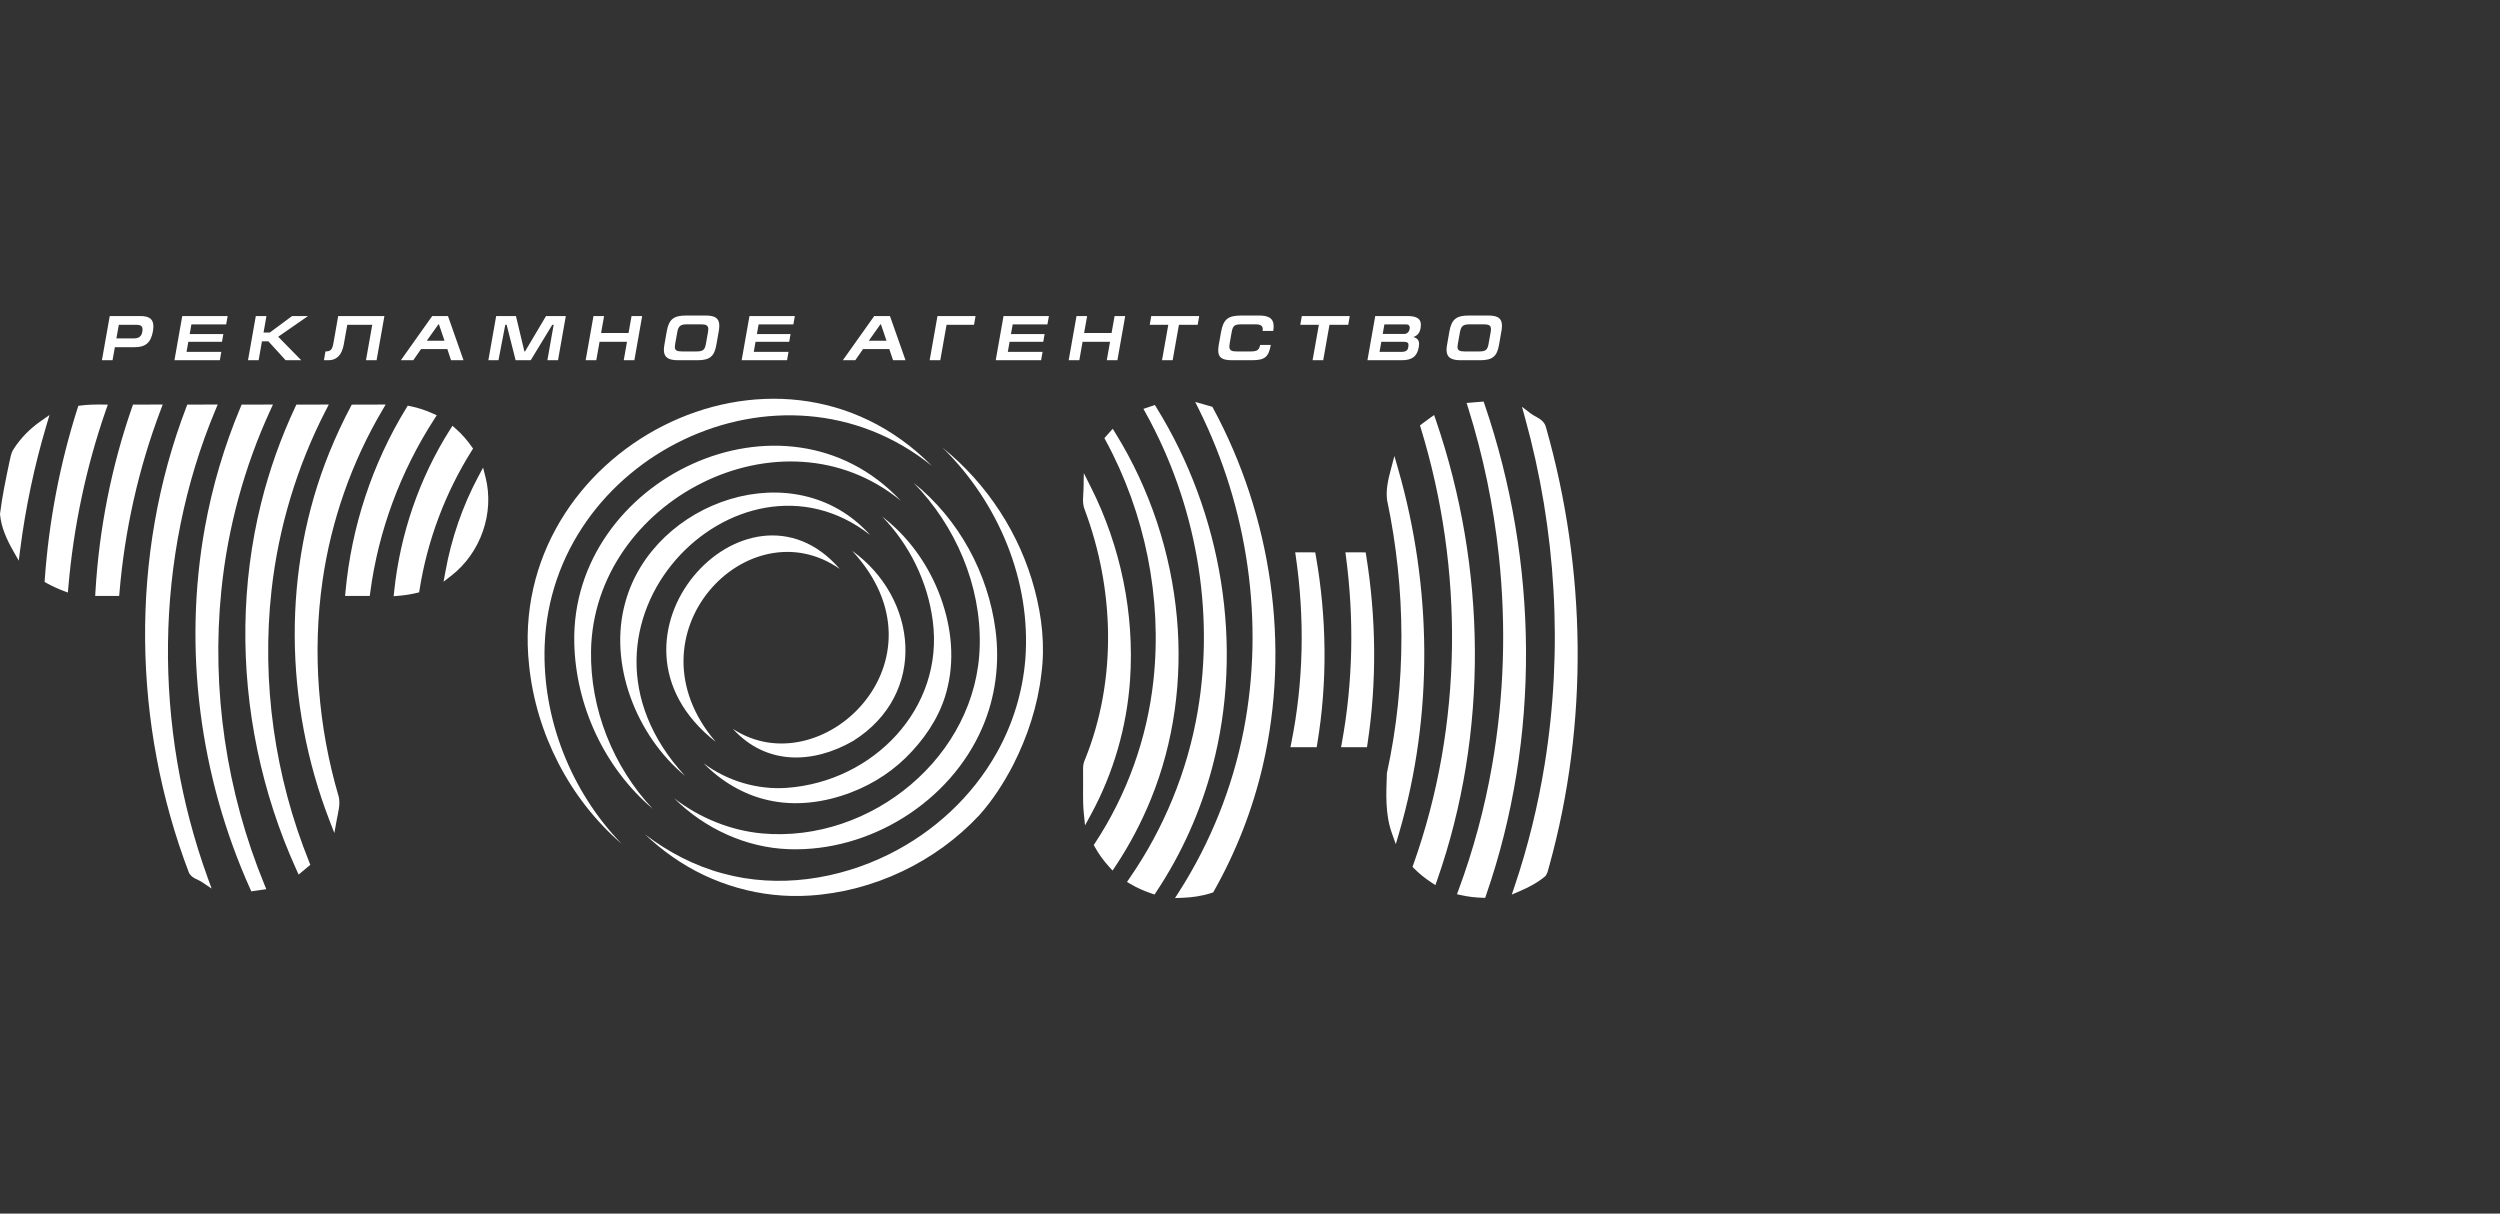
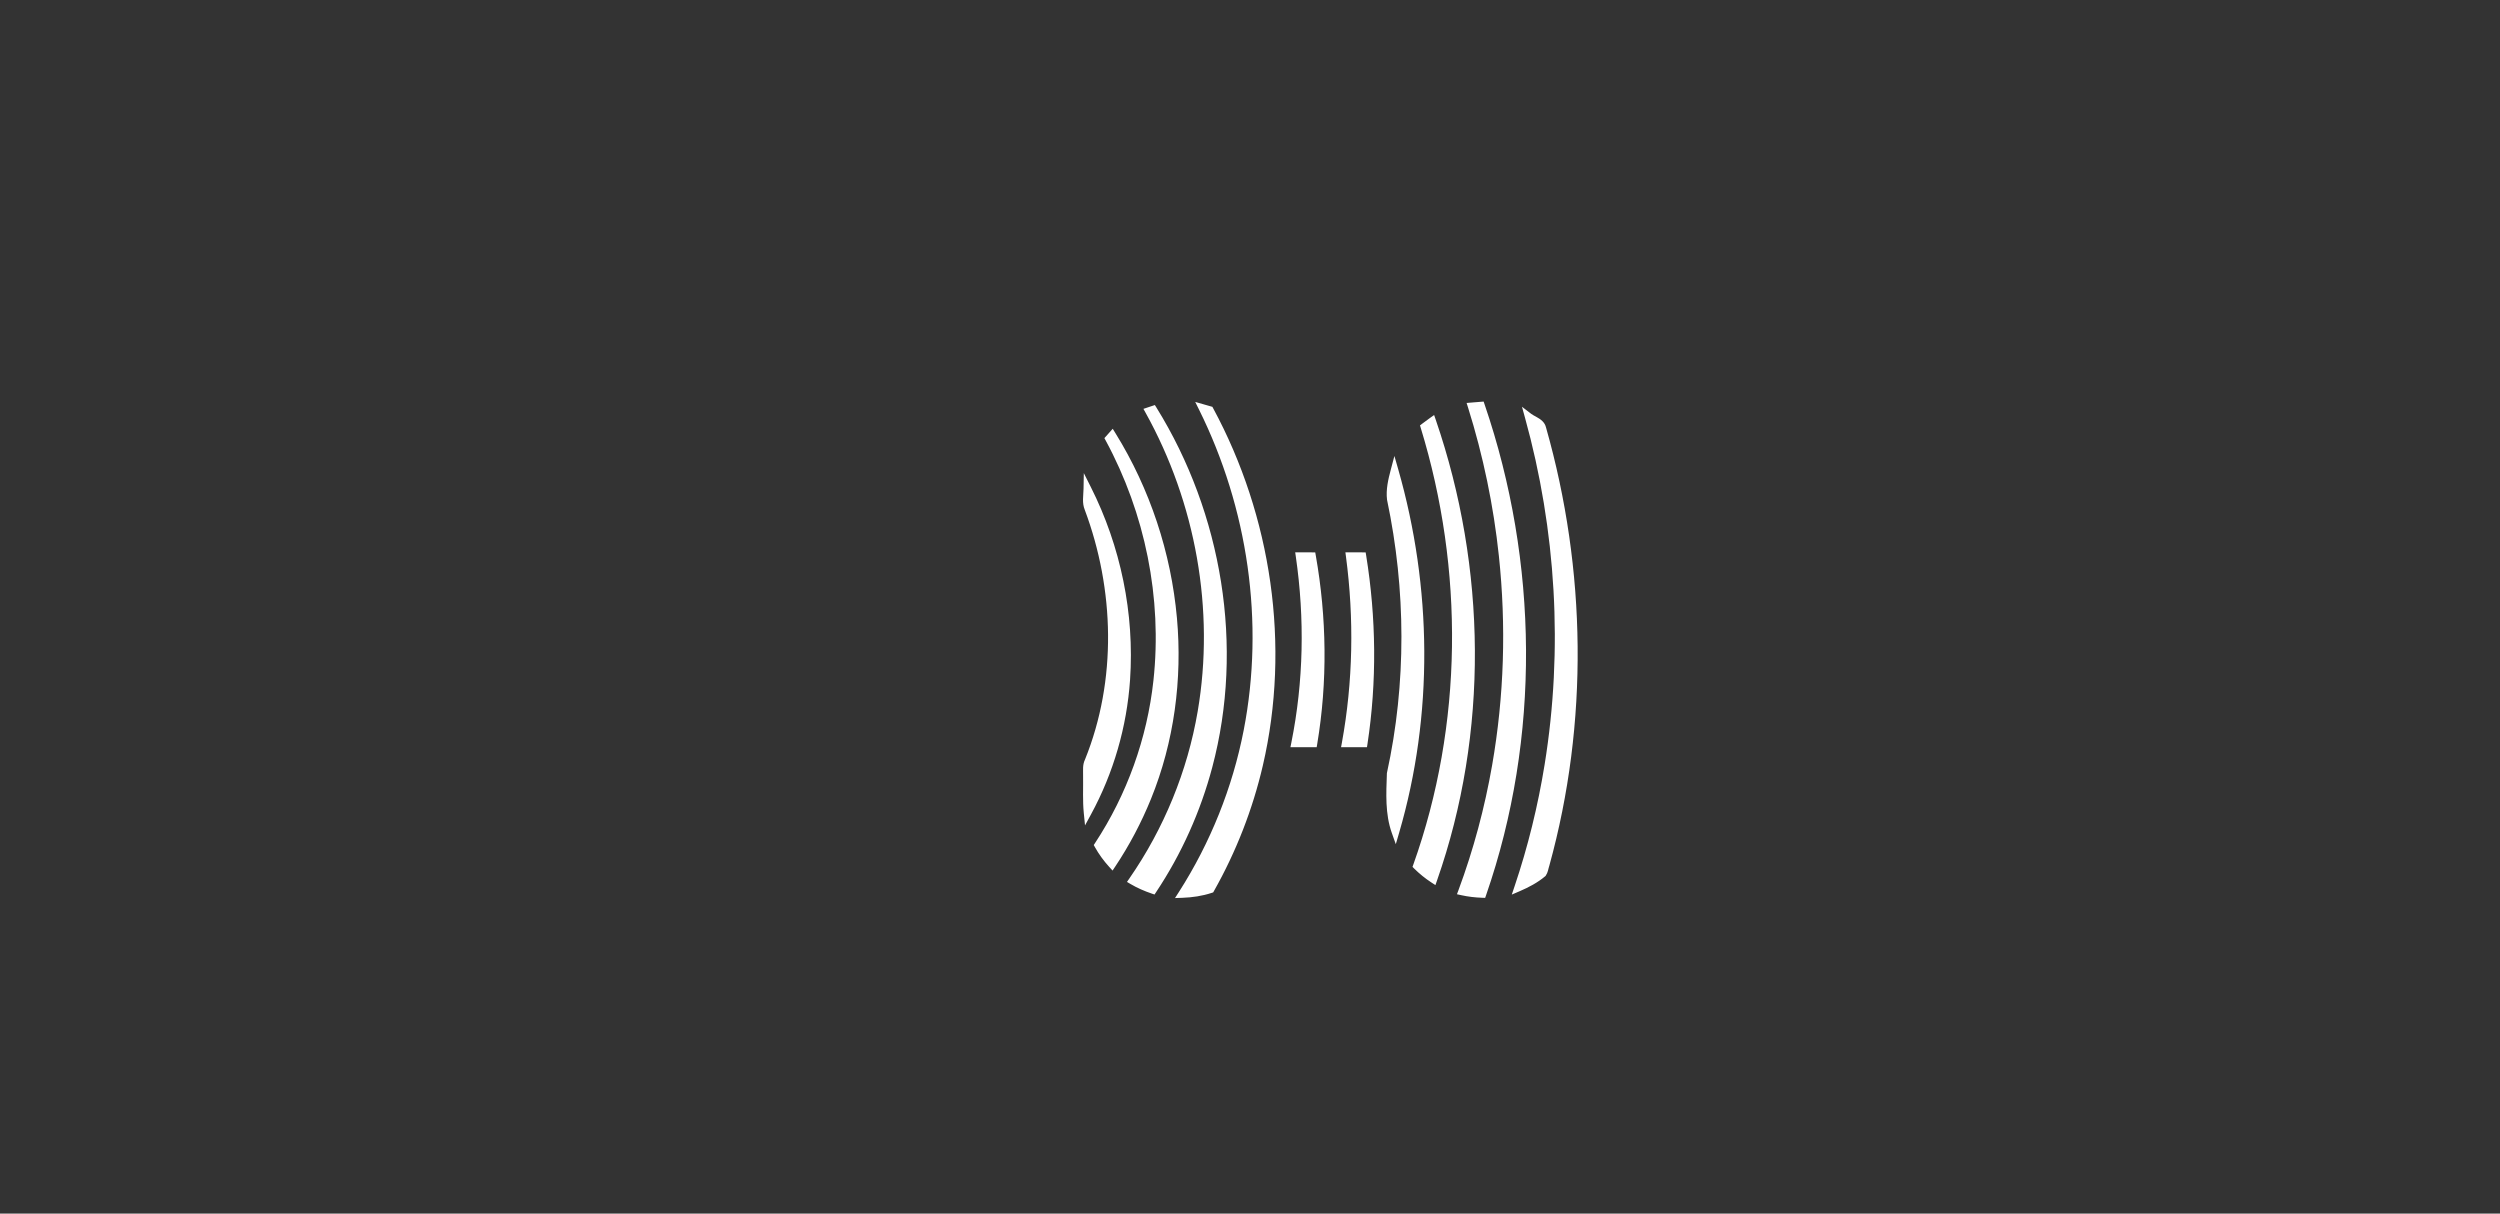
<svg xmlns="http://www.w3.org/2000/svg" width="206" height="100" viewBox="0 0 206 100" fill="none">
  <rect x="0" y="0" width="206" height="100" fill="#333333" stroke="none" />
  <path fill-rule="evenodd" clip-rule="evenodd" d="M122.143 73.976C121.559 73.956 120.977 73.89 120.407 73.763L120.053 73.685L120.179 73.347C121.418 70.006 122.341 66.553 122.953 63.045C123.944 57.363 124.118 51.544 123.508 45.811C123.067 41.664 122.217 37.559 120.966 33.579L120.848 33.204L121.242 33.171C121.496 33.15 121.751 33.128 122.005 33.109L122.251 33.09L122.33 33.321C126.767 46.307 126.957 60.769 122.453 73.764L122.377 73.984L122.143 73.976V73.976ZM111.221 45.513C111.568 45.513 111.915 45.513 112.262 45.515L112.53 45.516L112.573 45.779C113.4 50.907 113.462 56.163 112.68 61.3L112.639 61.568H112.367C111.872 61.568 111.378 61.568 110.883 61.568H110.504L110.572 61.197C111.493 56.147 111.581 50.955 110.908 45.869L110.861 45.513H111.221V45.513ZM107.091 45.513C107.431 45.513 107.771 45.513 108.111 45.515L108.376 45.516L108.421 45.775C109.325 50.897 109.396 56.172 108.539 61.305L108.495 61.568H108.227C107.724 61.568 107.221 61.568 106.719 61.57L106.331 61.571L106.407 61.193C107.421 56.158 107.513 50.952 106.777 45.873L106.725 45.513H107.091V45.513ZM89.404 62.585C92.044 56.052 91.835 48.564 89.387 42.018C89.145 41.428 89.273 40.871 89.284 40.265L89.306 38.984L89.883 40.13C92.346 45.017 93.489 50.561 93.117 56.018C92.853 59.888 91.753 63.697 89.897 67.109L89.406 68.012L89.304 66.99C89.203 65.981 89.263 64.969 89.247 63.956V63.945C89.256 63.466 89.186 63.036 89.404 62.585ZM114.292 41.182C114.189 40.333 114.39 39.5 114.605 38.685L114.899 37.573L115.216 38.679C117.997 48.397 118.13 58.901 115.289 68.621L115.014 69.561L114.686 68.638C114.125 67.057 114.222 65.382 114.279 63.736L114.28 63.708L114.286 63.68C115.897 56.303 115.851 48.591 114.297 41.208L114.294 41.195L114.292 41.182ZM91.401 71.435C90.946 70.935 90.544 70.387 90.217 69.796L90.125 69.63L90.229 69.472C92.865 65.465 94.526 60.833 95.043 56.073C95.78 49.286 94.358 42.299 91.107 36.295L91.002 36.101L91.149 35.937C91.235 35.84 91.32 35.744 91.406 35.648L91.689 35.331L91.912 35.692C94.76 40.29 96.499 45.556 96.981 50.934C97.433 55.974 96.751 61.132 94.841 65.832C94.05 67.778 93.066 69.647 91.9 71.397L91.675 71.735L91.401 71.435V71.435ZM117.18 34.92C117.392 34.757 117.608 34.598 117.827 34.443L118.172 34.199L118.309 34.598C122.49 46.781 122.684 60.366 118.411 72.552L118.278 72.932L117.939 72.711C117.432 72.382 116.961 71.997 116.532 71.573L116.39 71.432L116.457 71.244C120.563 59.73 120.643 46.92 117.07 35.261L117.007 35.053L117.18 34.92V34.92ZM127.392 35.224C130.723 46.937 130.915 59.562 127.669 71.316L127.667 71.324L127.664 71.331C127.568 71.62 127.556 71.881 127.374 72.147L127.349 72.182L127.316 72.21C126.694 72.734 125.968 73.115 125.222 73.435L124.571 73.715L124.796 73.046C125.901 69.77 126.727 66.403 127.278 62.992C128.812 53.506 128.227 43.683 125.661 34.425L125.41 33.516L126.16 34.092C126.282 34.185 126.431 34.261 126.567 34.335C126.947 34.545 127.288 34.777 127.392 35.224V35.224ZM99.174 33.315C99.373 33.372 99.572 33.429 99.771 33.486L99.9 33.522L99.963 33.639C104.776 42.55 106.35 53.203 104.058 63.08C103.219 66.696 101.854 70.191 100.027 73.426L99.967 73.532L99.851 73.571C99.067 73.831 98.245 73.95 97.422 73.979L96.82 74L97.144 73.495C99.74 69.439 101.561 64.894 102.48 60.173C104.211 51.282 102.825 41.864 98.802 33.757L98.485 33.117L99.174 33.315V33.315ZM94.577 33.57C94.692 33.531 94.808 33.492 94.923 33.454L95.161 33.375L95.293 33.587C100.706 42.325 102.536 53.273 99.89 63.227C98.922 66.871 97.359 70.362 95.267 73.505L95.132 73.708L94.901 73.63C94.295 73.424 93.706 73.167 93.154 72.842L92.863 72.67L93.055 72.392C95.907 68.278 97.849 63.542 98.69 58.614C100.119 50.246 98.519 41.439 94.401 34.02L94.218 33.69L94.577 33.57V33.57Z" fill="white" />
-   <path fill-rule="evenodd" clip-rule="evenodd" d="M6.652 33.416C7.247 33.337 7.846 33.329 8.445 33.336L8.884 33.341L8.74 33.754C7.092 38.484 6.056 43.422 5.629 48.41L5.593 48.826L5.201 48.677C4.736 48.501 4.285 48.291 3.85 48.05L3.674 47.953L3.689 47.753C4.027 42.962 4.932 38.211 6.392 33.633L6.453 33.442L6.652 33.416V33.416ZM40.007 39.322C40.76 42.271 39.607 45.551 37.205 47.423L36.551 47.931L36.698 47.119C37.193 44.378 38.105 41.71 39.421 39.251L39.806 38.532L40.007 39.322V39.322ZM38.868 37.14C36.682 40.622 35.211 44.544 34.57 48.6L34.537 48.807L34.333 48.857C33.835 48.979 33.328 49.055 32.818 49.096L32.438 49.127L32.477 48.75C32.968 44.029 34.538 39.414 37.084 35.398L37.283 35.084L37.561 35.33C38.053 35.762 38.482 36.259 38.859 36.792L38.98 36.963L38.868 37.14ZM1.109 37.026C1.684 36.117 2.453 35.336 3.334 34.718L4.078 34.197L3.82 35.065C2.83 38.398 2.109 41.809 1.666 45.256L1.545 46.197L1.076 45.371C0.553 44.449 0.102 43.458 0.003 42.391L0 42.357L0.004 42.323C0.184 40.883 0.482 39.461 0.781 38.041L0.783 38.033C0.868 37.675 0.903 37.341 1.109 37.026V37.026ZM28.468 48.76C28.956 43.421 30.674 38.193 33.484 33.615L33.599 33.427L33.816 33.471C34.45 33.597 35.067 33.803 35.655 34.069L35.988 34.22L35.79 34.526C33.004 38.833 31.174 43.749 30.506 48.83L30.47 49.103L30.193 49.104C29.723 49.105 29.253 49.105 28.783 49.104L28.437 49.103L28.468 48.76V48.76ZM31.499 33.81C28.961 38.119 27.283 42.924 26.574 47.867C25.725 53.792 26.216 59.892 27.907 65.631L27.91 65.641L27.913 65.652C28.055 66.3 27.865 66.903 27.751 67.533L27.551 68.645L27.144 67.591C23.424 57.948 23.241 46.892 27.142 37.274C27.663 35.991 28.248 34.734 28.897 33.509L28.984 33.344L29.172 33.341C29.856 33.332 30.54 33.339 31.224 33.336L31.779 33.334L31.499 33.81ZM25.395 71.406C25.238 71.536 25.082 71.666 24.927 71.797L24.607 72.066L24.434 71.686C22.991 68.511 21.906 65.174 21.198 61.762C19.81 55.072 19.869 48.074 21.522 41.437C22.199 38.716 23.144 36.06 24.337 33.52L24.422 33.34L24.622 33.339C25.272 33.335 25.923 33.337 26.573 33.336L27.093 33.335L26.855 33.795C24.47 38.417 22.949 43.475 22.374 48.638C21.531 56.211 22.631 63.98 25.486 71.047L25.572 71.26L25.395 71.406ZM22.286 33.782C20.13 38.463 18.765 43.501 18.242 48.623C17.404 56.84 18.651 65.252 21.79 72.895L21.943 73.267L21.543 73.326C21.344 73.355 21.145 73.384 20.945 73.413L20.708 73.448L20.61 73.23C16.452 63.983 15.084 53.492 16.875 43.511C17.489 40.091 18.483 36.738 19.829 33.532L19.91 33.34L20.119 33.339C20.744 33.333 21.371 33.339 21.997 33.336L22.492 33.334L22.286 33.782V33.782ZM15.65 33.337C16.254 33.336 16.859 33.337 17.463 33.336L17.939 33.335L17.756 33.772C12.663 45.934 12.631 59.965 17.11 72.314L17.438 73.217L16.636 72.682C16.267 72.436 15.865 72.389 15.598 71.969L15.581 71.942L15.569 71.912C10.917 59.7 10.661 45.78 15.355 33.54L15.432 33.338L15.65 33.337V33.337ZM11.182 33.339C11.771 33.335 12.36 33.339 12.948 33.335L13.409 33.331L13.247 33.761C11.416 38.589 10.277 43.673 9.845 48.815L9.821 49.103L9.531 49.104C9.08 49.105 8.629 49.105 8.178 49.104L7.844 49.103L7.863 48.77C8.167 43.592 9.178 38.453 10.885 33.55L10.958 33.34L11.182 33.339V33.339Z" fill="white" />
-   <path d="M76.793 38.392C64.298 28.34 45.425 37.708 44.88 53.2C44.666 59.199 47.043 65.225 51.23 69.537C46.924 65.829 44.17 60.431 43.595 54.804C41.674 37.099 63.921 25.392 76.793 38.392V38.392ZM69.199 46.884C61.647 41.595 51.417 52.299 58.974 61.126C48.126 52.632 61.535 38.002 69.199 46.884ZM71.697 44.083C60.806 35.55 44.953 51.476 56.449 63.933C52.439 60.625 50.095 54.688 51.533 49.602C53.826 41.265 65.525 37.187 71.697 44.083V44.083ZM74.221 41.258C64.4 33.209 48.904 41.259 48.701 53.639C48.622 58.41 50.51 63.166 53.783 66.645C49.806 63.277 47.433 58.15 47.32 52.967C47.023 39.472 64.66 31.038 74.221 41.258Z" fill="white" />
-   <path d="M84.489 54.298C84.977 47.859 82.274 41.402 77.671 36.895C81.354 39.867 84.04 44.004 85.249 48.555C85.855 50.822 86.121 53.197 85.81 55.531C85.504 58.15 84.675 60.696 83.478 63.042C82.708 64.519 81.802 65.936 80.687 67.18C77.091 71.028 71.995 73.462 66.72 73.794C62.72 74.06 58.659 72.892 55.393 70.586C54.597 70.032 53.852 69.412 53.146 68.751C55.058 70.208 57.227 71.348 59.559 71.971C64.117 73.226 69.077 72.473 73.268 70.385C76.965 68.548 80.129 65.622 82.138 62.02C83.465 59.652 84.275 57 84.489 54.298V54.298ZM70.216 45.386C75.6 49.243 76.498 57.157 70.304 61.051C66.954 62.978 63.119 63.056 60.389 60.059C67.676 64.853 78.568 54.403 70.216 45.386V45.386ZM72.69 42.566C74.762 44.144 76.342 46.319 77.315 48.717C78.313 51.194 78.712 53.971 78.089 56.592C77.644 58.599 76.54 60.406 75.15 61.904C73.781 63.405 72.047 64.563 70.146 65.288C67.971 66.126 65.547 66.46 63.257 65.925C61.243 65.468 59.413 64.363 57.978 62.897C59.934 64.352 62.412 65.097 64.851 64.918C71.957 64.399 77.825 58.373 76.858 51.15C76.443 47.942 74.95 44.89 72.69 42.566V42.566ZM75.29 39.795C79.006 42.773 81.433 47.247 82.034 51.944C82.385 54.643 82.031 57.439 80.948 59.944C78.312 66.076 71.675 70.213 64.985 69.973C61.447 69.849 58.041 68.256 55.549 65.78C57.633 67.384 60.162 68.429 62.792 68.675C71.773 69.481 80.542 62.301 80.73 53.179C80.846 48.222 78.742 43.335 75.29 39.795Z" fill="white" />
-   <path d="M8.398 29.683H9.274L9.464 28.608H11.094C11.995 28.608 12.428 28.24 12.597 27.317C12.623 27.16 12.639 27.018 12.639 26.892C12.639 26.283 12.301 26.042 11.537 26.042H9.042L8.398 29.683V29.683ZM9.59 27.883L9.791 26.766H11.252C11.621 26.766 11.742 26.892 11.742 27.128C11.742 27.616 11.537 27.883 11.051 27.883H9.59ZM14.374 29.683H18.114L18.235 28.996H15.371L15.519 28.162H18.293L18.404 27.527H15.63L15.772 26.729H18.636L18.757 26.042H15.018L14.374 29.683V29.683ZM21.954 26.042H21.078L20.435 29.683H21.311L21.585 28.125H22.117L23.536 29.683H24.823L22.924 27.747L25.382 26.042H24.069L22.233 27.401H21.717L21.954 26.042V26.042ZM31.675 26.042H27.867L27.477 28.261C27.382 28.791 27.266 28.959 26.817 28.959L26.691 29.683H27.06C27.714 29.683 28.168 29.295 28.331 28.361L28.616 26.766H30.673L30.156 29.683H31.031L31.675 26.042V26.042ZM34.054 29.683L34.692 28.765H36.86L37.166 29.683H38.194L36.913 26.042H35.615L33.031 29.683H34.054V29.683ZM35.167 28.078L36.127 26.724H36.169L36.628 28.078H35.167ZM46.623 26.042H44.993L43.263 28.959H43.21L42.514 26.042H40.884L40.241 29.683H41.074L41.633 26.766H41.749L42.488 29.683H43.732L45.505 26.766H45.621L45.104 29.683H45.979L46.623 26.042V26.042ZM49.777 26.042H48.902L48.258 29.683H49.134L49.403 28.162H51.665L51.396 29.683H52.272L52.915 26.042H52.04L51.792 27.438H49.529L49.777 26.042ZM55.632 28.35L55.806 27.38C55.896 26.86 56.075 26.724 56.623 26.724H57.752C58.179 26.724 58.364 26.808 58.364 27.128C58.364 27.196 58.353 27.28 58.338 27.375L58.164 28.345C58.074 28.838 57.926 28.959 57.367 28.959H56.207C55.775 28.959 55.606 28.875 55.606 28.581C55.606 28.513 55.616 28.44 55.632 28.35V28.35ZM59.023 28.44L59.224 27.296C59.255 27.123 59.271 26.976 59.271 26.845C59.271 26.189 58.886 26 58.132 26H56.523C55.526 26 55.12 26.299 54.941 27.296L54.741 28.44C54.714 28.587 54.704 28.718 54.704 28.833C54.704 29.431 55.052 29.683 55.869 29.683H57.478C58.501 29.683 58.86 29.347 59.023 28.44V28.44ZM61.112 29.683H64.852L64.973 28.996H62.109L62.257 28.162H65.031L65.142 27.527H62.368L62.51 26.729H65.374L65.495 26.042H61.756L61.112 29.683V29.683ZM70.475 29.683L71.113 28.765H73.28L73.586 29.683H74.615L73.333 26.042H72.036L69.451 29.683H70.475V29.683ZM71.587 28.078L72.547 26.724H72.589L73.048 28.078H71.587ZM77.247 26.042L76.604 29.683H77.479L77.996 26.766H80.258L80.385 26.042H77.247V26.042ZM82.047 29.683H85.786L85.908 28.996H83.044L83.192 28.162H85.966L86.076 27.527H83.302L83.445 26.729H86.308L86.43 26.042H82.691L82.047 29.683V29.683ZM89.579 26.042H88.704L88.06 29.683H88.936L89.204 28.162H91.467L91.198 29.683H92.074L92.717 26.042H91.842L91.594 27.438H89.331L89.579 26.042ZM94.864 26.042L94.738 26.766H96.267L95.75 29.683H96.626L97.143 26.766H98.688L98.815 26.042H94.864V26.042ZM103.831 28.424C103.757 28.865 103.557 28.959 103.034 28.959H101.911C101.5 28.959 101.299 28.886 101.299 28.55C101.299 28.476 101.31 28.392 101.326 28.298L101.484 27.395C101.584 26.824 101.726 26.724 102.312 26.724H103.435C103.878 26.724 104.052 26.845 104.052 27.133C104.052 27.175 104.042 27.243 104.037 27.27H104.912C104.938 27.128 104.949 27.002 104.949 26.887C104.949 26.184 104.474 26 103.731 26H102.275C101.199 26 100.803 26.299 100.614 27.364L100.429 28.398C100.397 28.576 100.382 28.733 100.382 28.87C100.382 29.478 100.709 29.683 101.537 29.683H103.166C104.247 29.683 104.538 29.394 104.712 28.424H103.831V28.424ZM107.27 26.042L107.143 26.766H108.673L108.156 29.683H109.032L109.549 26.766H111.094L111.22 26.042H107.27V26.042ZM114.074 26.729H115.857C116.099 26.729 116.163 26.866 116.163 26.997C116.163 27.306 115.962 27.516 115.725 27.516H113.937L114.074 26.729ZM112.677 29.683H115.493C116.321 29.683 116.769 29.394 116.906 28.613C116.922 28.513 116.933 28.424 116.933 28.35C116.933 27.983 116.743 27.863 116.458 27.763C117.007 27.632 117.08 27.044 117.08 26.745C117.08 26.231 116.68 26.042 115.957 26.042H113.32L112.677 29.683V29.683ZM113.821 28.162H115.609C115.962 28.162 116.057 28.24 116.057 28.408C116.057 28.843 115.92 28.996 115.43 28.996H113.673L113.821 28.162ZM120.124 28.35L120.298 27.38C120.388 26.86 120.567 26.724 121.116 26.724H122.244C122.672 26.724 122.856 26.808 122.856 27.128C122.856 27.196 122.846 27.28 122.83 27.375L122.656 28.345C122.566 28.838 122.418 28.959 121.859 28.959H120.699C120.267 28.959 120.098 28.875 120.098 28.581C120.098 28.513 120.108 28.44 120.124 28.35V28.35ZM123.515 28.44L123.716 27.296C123.747 27.123 123.763 26.976 123.763 26.845C123.763 26.189 123.378 26 122.624 26H121.016C120.019 26 119.613 26.299 119.433 27.296L119.233 28.44C119.207 28.587 119.196 28.718 119.196 28.833C119.196 29.431 119.544 29.683 120.362 29.683H121.97C122.993 29.683 123.352 29.347 123.515 28.44V28.44Z" fill="white" />
</svg>